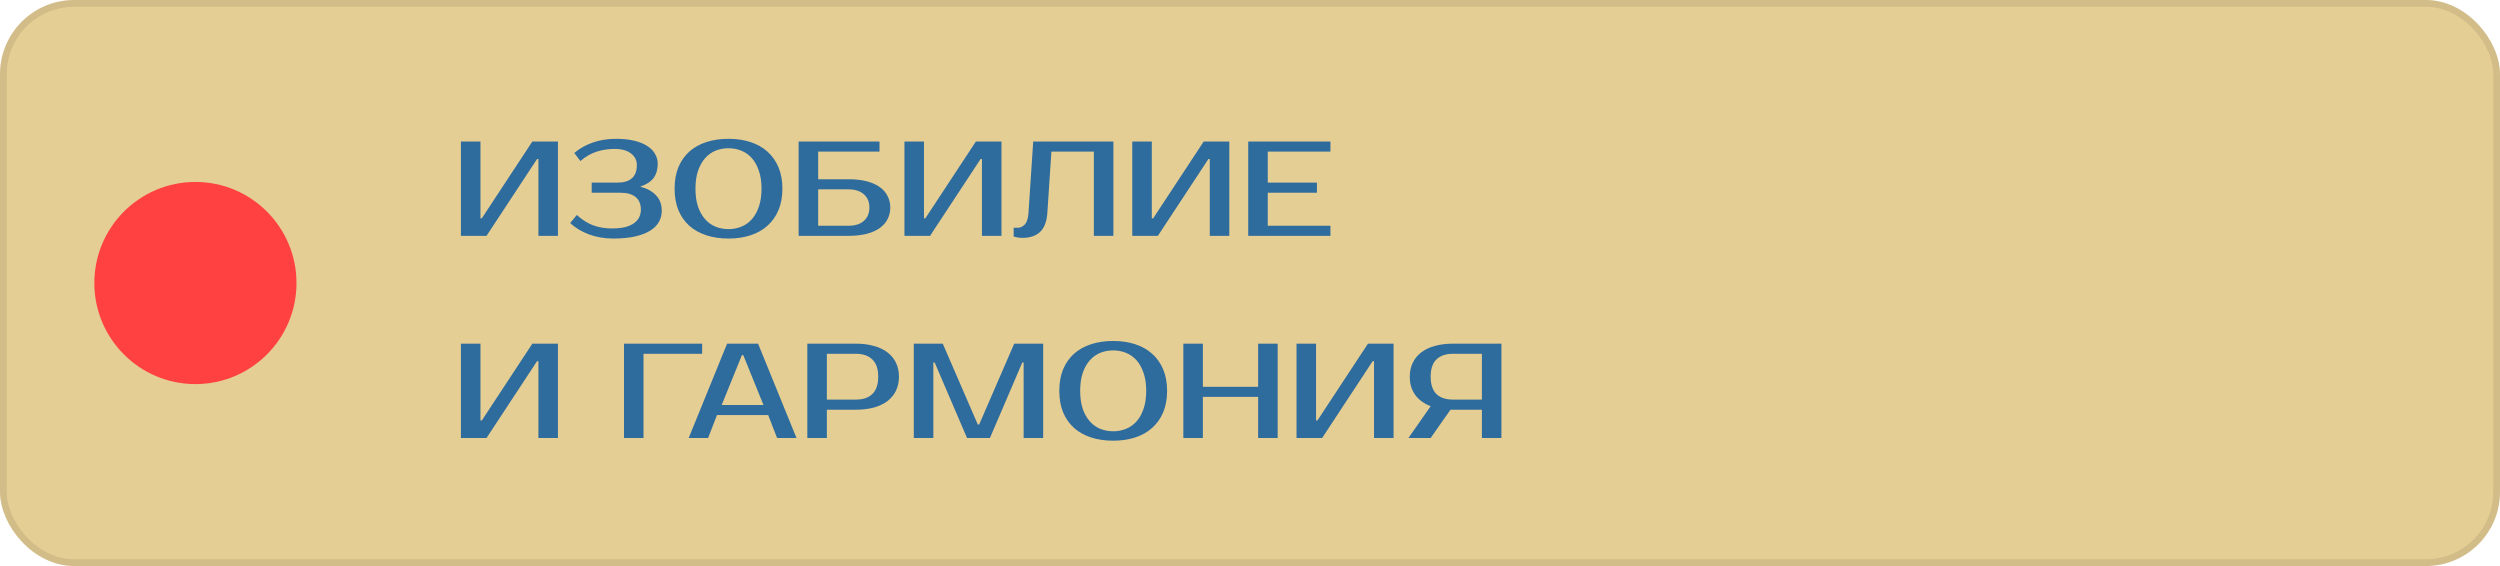
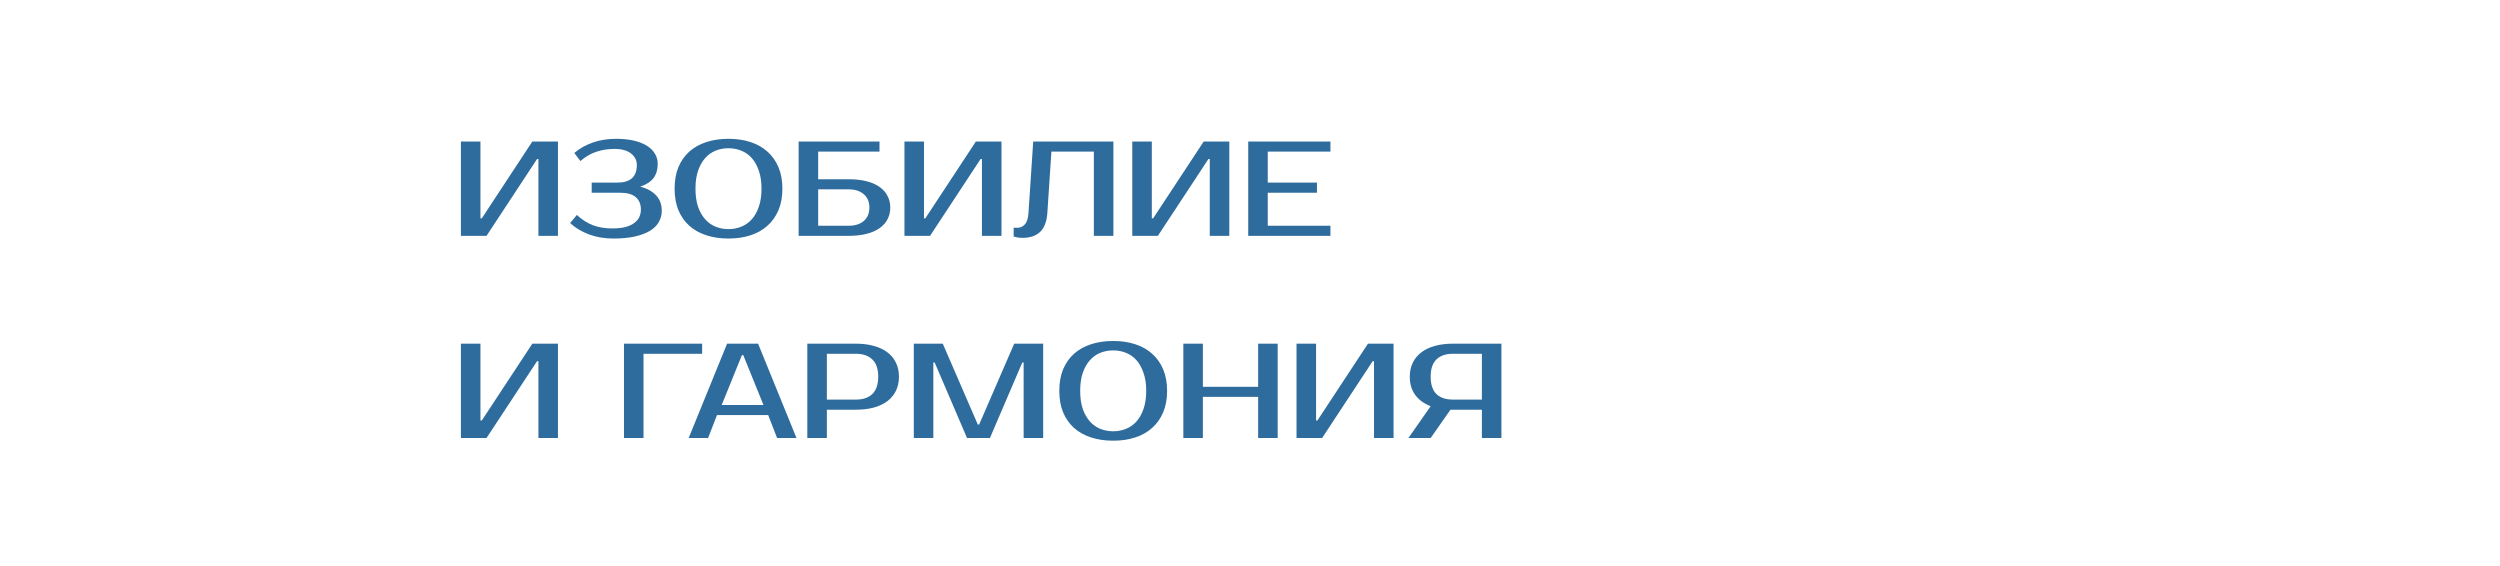
<svg xmlns="http://www.w3.org/2000/svg" width="371" height="84" viewBox="0 0 371 84" fill="none">
-   <rect x="0.5" y="0.5" width="370" height="83" rx="10.5" fill="#DBB967" fill-opacity="0.7" stroke="#D2BC87" />
  <path d="M79.9 35V23.6H79.7L72.2 35H68.4V21H71.3V32.4H71.5L79 21H82.8V35H79.9ZM91.207 22.1C90.247 22.1 89.347 22.24 88.507 22.52C87.68 22.787 86.887 23.247 86.127 23.9L85.227 22.7C85.987 22.047 86.894 21.533 87.947 21.16C89 20.787 90.154 20.6 91.407 20.6C92.434 20.6 93.334 20.693 94.107 20.88C94.88 21.067 95.527 21.327 96.047 21.66C96.567 21.993 96.954 22.387 97.207 22.84C97.474 23.293 97.607 23.78 97.607 24.3C97.607 25.153 97.4 25.86 96.987 26.42C96.574 26.967 95.914 27.393 95.007 27.7C96.007 27.953 96.787 28.38 97.347 28.98C97.92 29.567 98.207 30.34 98.207 31.3C98.207 31.873 98.067 32.413 97.787 32.92C97.52 33.413 97.094 33.847 96.507 34.22C95.934 34.58 95.194 34.867 94.287 35.08C93.38 35.293 92.287 35.4 91.007 35.4C89.7 35.4 88.494 35.193 87.387 34.78C86.294 34.367 85.367 33.807 84.607 33.1L85.607 31.9C86.367 32.607 87.174 33.12 88.027 33.44C88.88 33.747 89.807 33.9 90.807 33.9C91.58 33.9 92.24 33.833 92.787 33.7C93.334 33.553 93.774 33.353 94.107 33.1C94.454 32.847 94.707 32.553 94.867 32.22C95.027 31.873 95.107 31.5 95.107 31.1C95.107 30.3 94.854 29.687 94.347 29.26C93.84 28.82 93.06 28.6 92.007 28.6H87.807V27.1H91.607C93.54 27.1 94.507 26.233 94.507 24.5C94.507 23.793 94.22 23.22 93.647 22.78C93.074 22.327 92.26 22.1 91.207 22.1ZM108.109 22C107.429 22 106.789 22.12 106.189 22.36C105.603 22.6 105.089 22.967 104.649 23.46C104.209 23.953 103.856 24.58 103.589 25.34C103.336 26.087 103.209 26.973 103.209 28C103.209 29.027 103.336 29.92 103.589 30.68C103.856 31.427 104.209 32.047 104.649 32.54C105.089 33.033 105.603 33.4 106.189 33.64C106.789 33.88 107.429 34 108.109 34C108.789 34 109.423 33.88 110.009 33.64C110.609 33.4 111.129 33.033 111.569 32.54C112.009 32.047 112.356 31.427 112.609 30.68C112.876 29.92 113.009 29.027 113.009 28C113.009 26.973 112.876 26.087 112.609 25.34C112.356 24.58 112.009 23.953 111.569 23.46C111.129 22.967 110.609 22.6 110.009 22.36C109.423 22.12 108.789 22 108.109 22ZM108.109 20.6C109.309 20.6 110.396 20.76 111.369 21.08C112.356 21.4 113.196 21.873 113.889 22.5C114.596 23.127 115.143 23.9 115.529 24.82C115.916 25.74 116.109 26.8 116.109 28C116.109 29.2 115.916 30.26 115.529 31.18C115.143 32.1 114.596 32.873 113.889 33.5C113.196 34.127 112.356 34.6 111.369 34.92C110.396 35.24 109.309 35.4 108.109 35.4C106.909 35.4 105.816 35.24 104.829 34.92C103.843 34.6 102.996 34.127 102.289 33.5C101.596 32.873 101.056 32.1 100.669 31.18C100.296 30.26 100.109 29.2 100.109 28C100.109 26.8 100.296 25.74 100.669 24.82C101.056 23.9 101.596 23.127 102.289 22.5C102.996 21.873 103.843 21.4 104.829 21.08C105.816 20.76 106.909 20.6 108.109 20.6ZM125.917 26.6C126.944 26.6 127.844 26.7 128.617 26.9C129.391 27.1 130.037 27.387 130.557 27.76C131.077 28.133 131.464 28.58 131.717 29.1C131.984 29.607 132.117 30.173 132.117 30.8C132.117 31.427 131.984 32 131.717 32.52C131.464 33.027 131.077 33.467 130.557 33.84C130.037 34.213 129.391 34.5 128.617 34.7C127.844 34.9 126.944 35 125.917 35H118.517V21H130.517V22.5H121.417V26.6H125.917ZM121.417 28.1V33.5H125.917C126.877 33.5 127.631 33.267 128.177 32.8C128.737 32.32 129.017 31.653 129.017 30.8C129.017 29.947 128.737 29.287 128.177 28.82C127.631 28.34 126.877 28.1 125.917 28.1H121.417ZM145.72 35V23.6H145.52L138.02 35H134.22V21H137.12V32.4H137.32L144.82 21H148.62V35H145.72ZM150.427 33.8H151.027C151.427 33.8 151.781 33.633 152.087 33.3C152.394 32.967 152.574 32.4 152.627 31.6L153.327 21H165.227V35H162.327V22.5H156.027L155.427 31.6C155.334 32.907 154.967 33.853 154.327 34.44C153.701 35.013 152.834 35.3 151.727 35.3C151.381 35.3 151.074 35.267 150.807 35.2C150.661 35.173 150.534 35.14 150.427 35.1V33.8ZM179.529 35V23.6H179.329L171.829 35H168.029V21H170.929V32.4H171.129L178.629 21H182.429V35H179.529ZM188.136 22.5V27.1H195.436V28.6H188.136V33.5H197.436V35H185.236V21H197.436V22.5H188.136ZM79.9 65V53.6H79.7L72.2 65H68.4V51H71.3V62.4H71.5L79 51H82.8V65H79.9ZM95.499 52.5V65H92.599V51H104.199V52.5H95.499ZM107.1 60.1H113.3L110.3 52.7H110.1L107.1 60.1ZM112.5 51L118.2 65H115.32L114 61.6H106.4L105.08 65H102.2L107.9 51H112.5ZM127.006 51C128.006 51 128.9 51.113 129.686 51.34C130.486 51.553 131.16 51.873 131.706 52.3C132.253 52.713 132.673 53.227 132.966 53.84C133.26 54.44 133.406 55.127 133.406 55.9C133.406 56.673 133.26 57.367 132.966 57.98C132.673 58.58 132.253 59.093 131.706 59.52C131.16 59.933 130.486 60.253 129.686 60.48C128.9 60.693 128.006 60.8 127.006 60.8H122.706V65H119.806V51H127.006ZM122.706 52.5V59.3H127.006C128.06 59.3 128.873 59.027 129.446 58.48C130.033 57.92 130.326 57.06 130.326 55.9C130.326 54.74 130.033 53.887 129.446 53.34C128.873 52.78 128.06 52.5 127.006 52.5H122.706ZM145.107 63H145.307L150.507 51H154.807V65H151.907V53.8H151.707L146.907 65H143.507L138.707 53.8H138.507V65H135.607V51H139.907L145.107 63ZM165.199 52C164.519 52 163.879 52.12 163.279 52.36C162.693 52.6 162.179 52.967 161.739 53.46C161.299 53.953 160.946 54.58 160.679 55.34C160.426 56.087 160.299 56.973 160.299 58C160.299 59.027 160.426 59.92 160.679 60.68C160.946 61.427 161.299 62.047 161.739 62.54C162.179 63.033 162.693 63.4 163.279 63.64C163.879 63.88 164.519 64 165.199 64C165.879 64 166.513 63.88 167.099 63.64C167.699 63.4 168.219 63.033 168.659 62.54C169.099 62.047 169.446 61.427 169.699 60.68C169.966 59.92 170.099 59.027 170.099 58C170.099 56.973 169.966 56.087 169.699 55.34C169.446 54.58 169.099 53.953 168.659 53.46C168.219 52.967 167.699 52.6 167.099 52.36C166.513 52.12 165.879 52 165.199 52ZM165.199 50.6C166.399 50.6 167.486 50.76 168.459 51.08C169.446 51.4 170.286 51.873 170.979 52.5C171.686 53.127 172.233 53.9 172.619 54.82C173.006 55.74 173.199 56.8 173.199 58C173.199 59.2 173.006 60.26 172.619 61.18C172.233 62.1 171.686 62.873 170.979 63.5C170.286 64.127 169.446 64.6 168.459 64.92C167.486 65.24 166.399 65.4 165.199 65.4C163.999 65.4 162.906 65.24 161.919 64.92C160.933 64.6 160.086 64.127 159.379 63.5C158.686 62.873 158.146 62.1 157.759 61.18C157.386 60.26 157.199 59.2 157.199 58C157.199 56.8 157.386 55.74 157.759 54.82C158.146 53.9 158.686 53.127 159.379 52.5C160.086 51.873 160.933 51.4 161.919 51.08C162.906 50.76 163.999 50.6 165.199 50.6ZM189.607 51V65H186.707V58.9H178.507V65H175.607V51H178.507V57.4H186.707V51H189.607ZM203.904 65V53.6H203.704L196.204 65H192.404V51H195.304V62.4H195.504L203.004 51H206.804V65H203.904ZM209.011 65L212.311 60.28C211.311 59.893 210.544 59.333 210.011 58.6C209.478 57.867 209.211 56.967 209.211 55.9C209.211 55.127 209.358 54.44 209.651 53.84C209.944 53.227 210.364 52.713 210.911 52.3C211.458 51.873 212.124 51.553 212.911 51.34C213.711 51.113 214.611 51 215.611 51H222.811V65H219.911V60.8H215.611H215.251L212.311 65H209.011ZM215.611 52.5C214.558 52.5 213.744 52.78 213.171 53.34C212.598 53.887 212.311 54.74 212.311 55.9C212.311 57.06 212.598 57.92 213.171 58.48C213.744 59.027 214.558 59.3 215.611 59.3H219.911V52.5H215.611Z" fill="#2F6C9E" />
-   <circle cx="29" cy="42" r="15" fill="#FF4141" />
</svg>